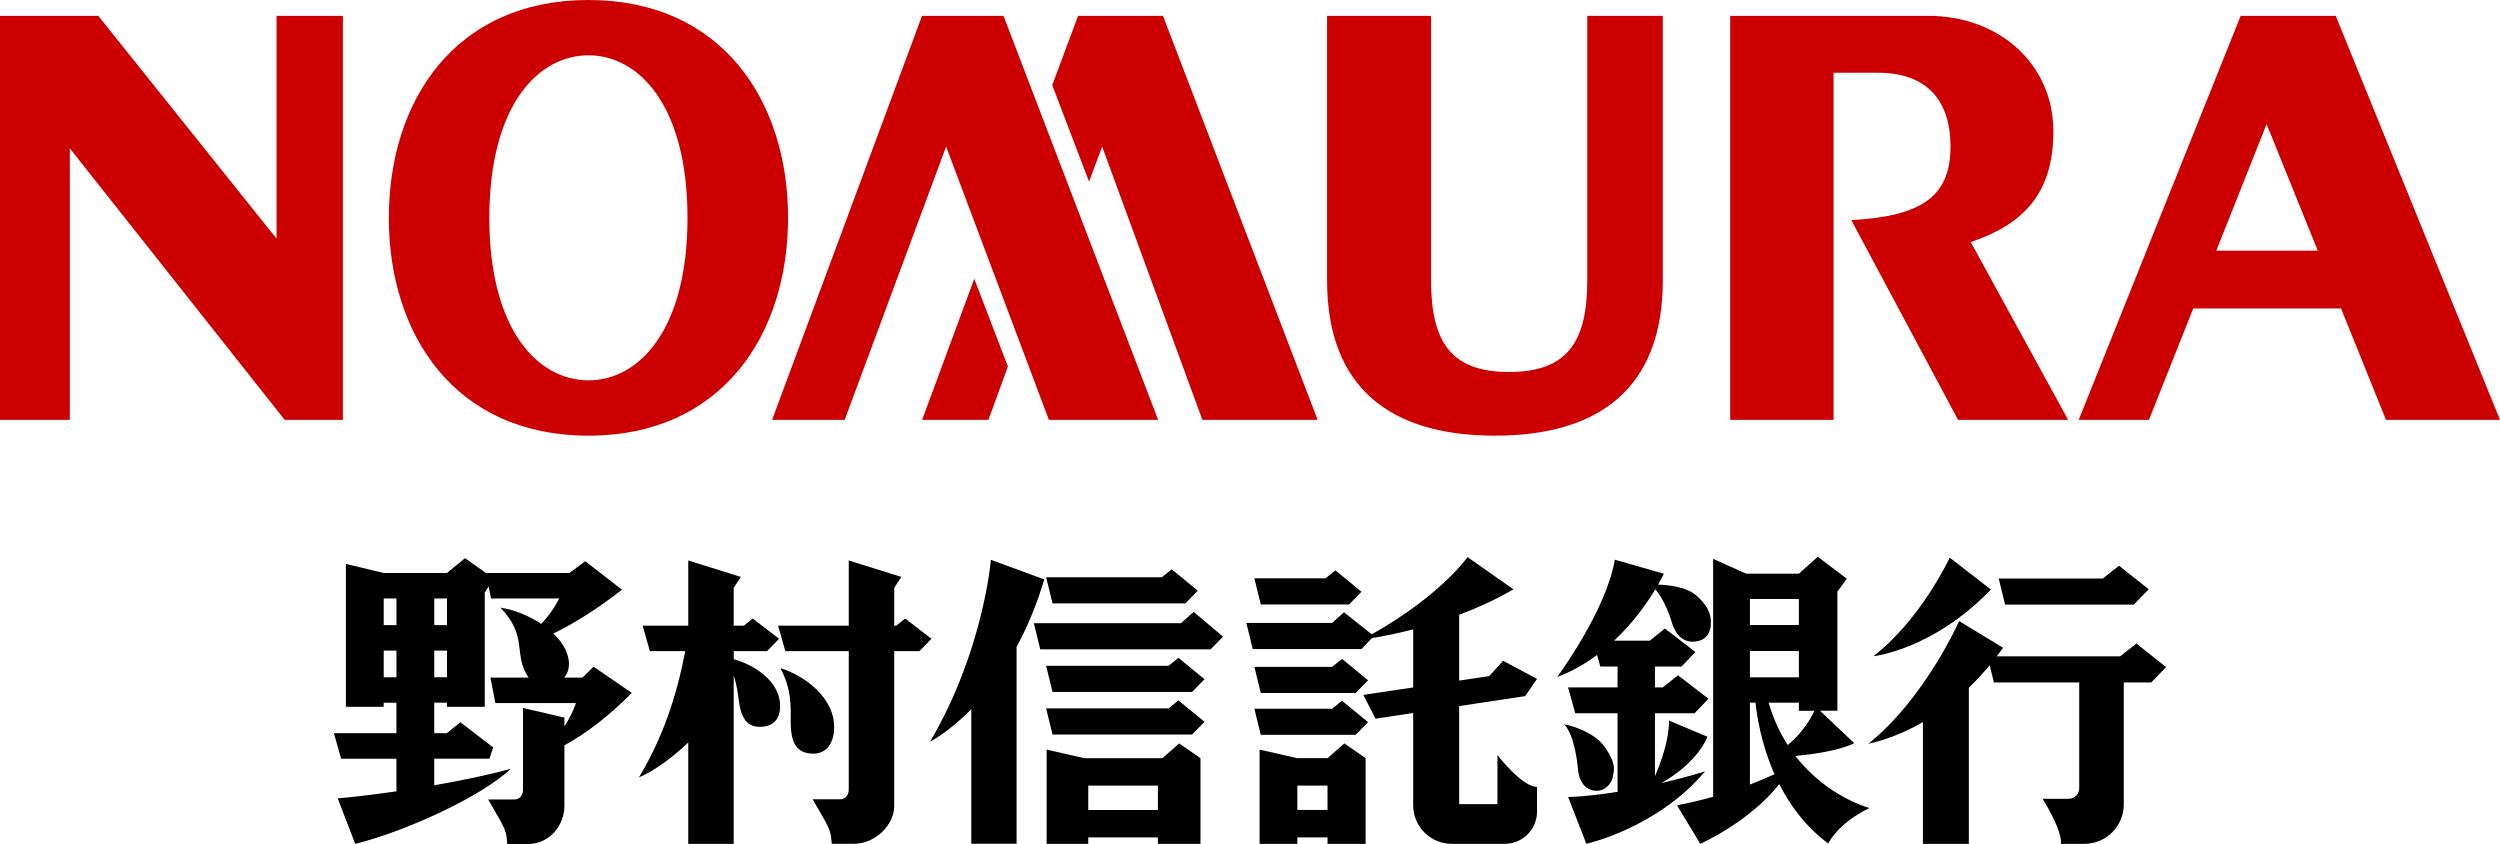
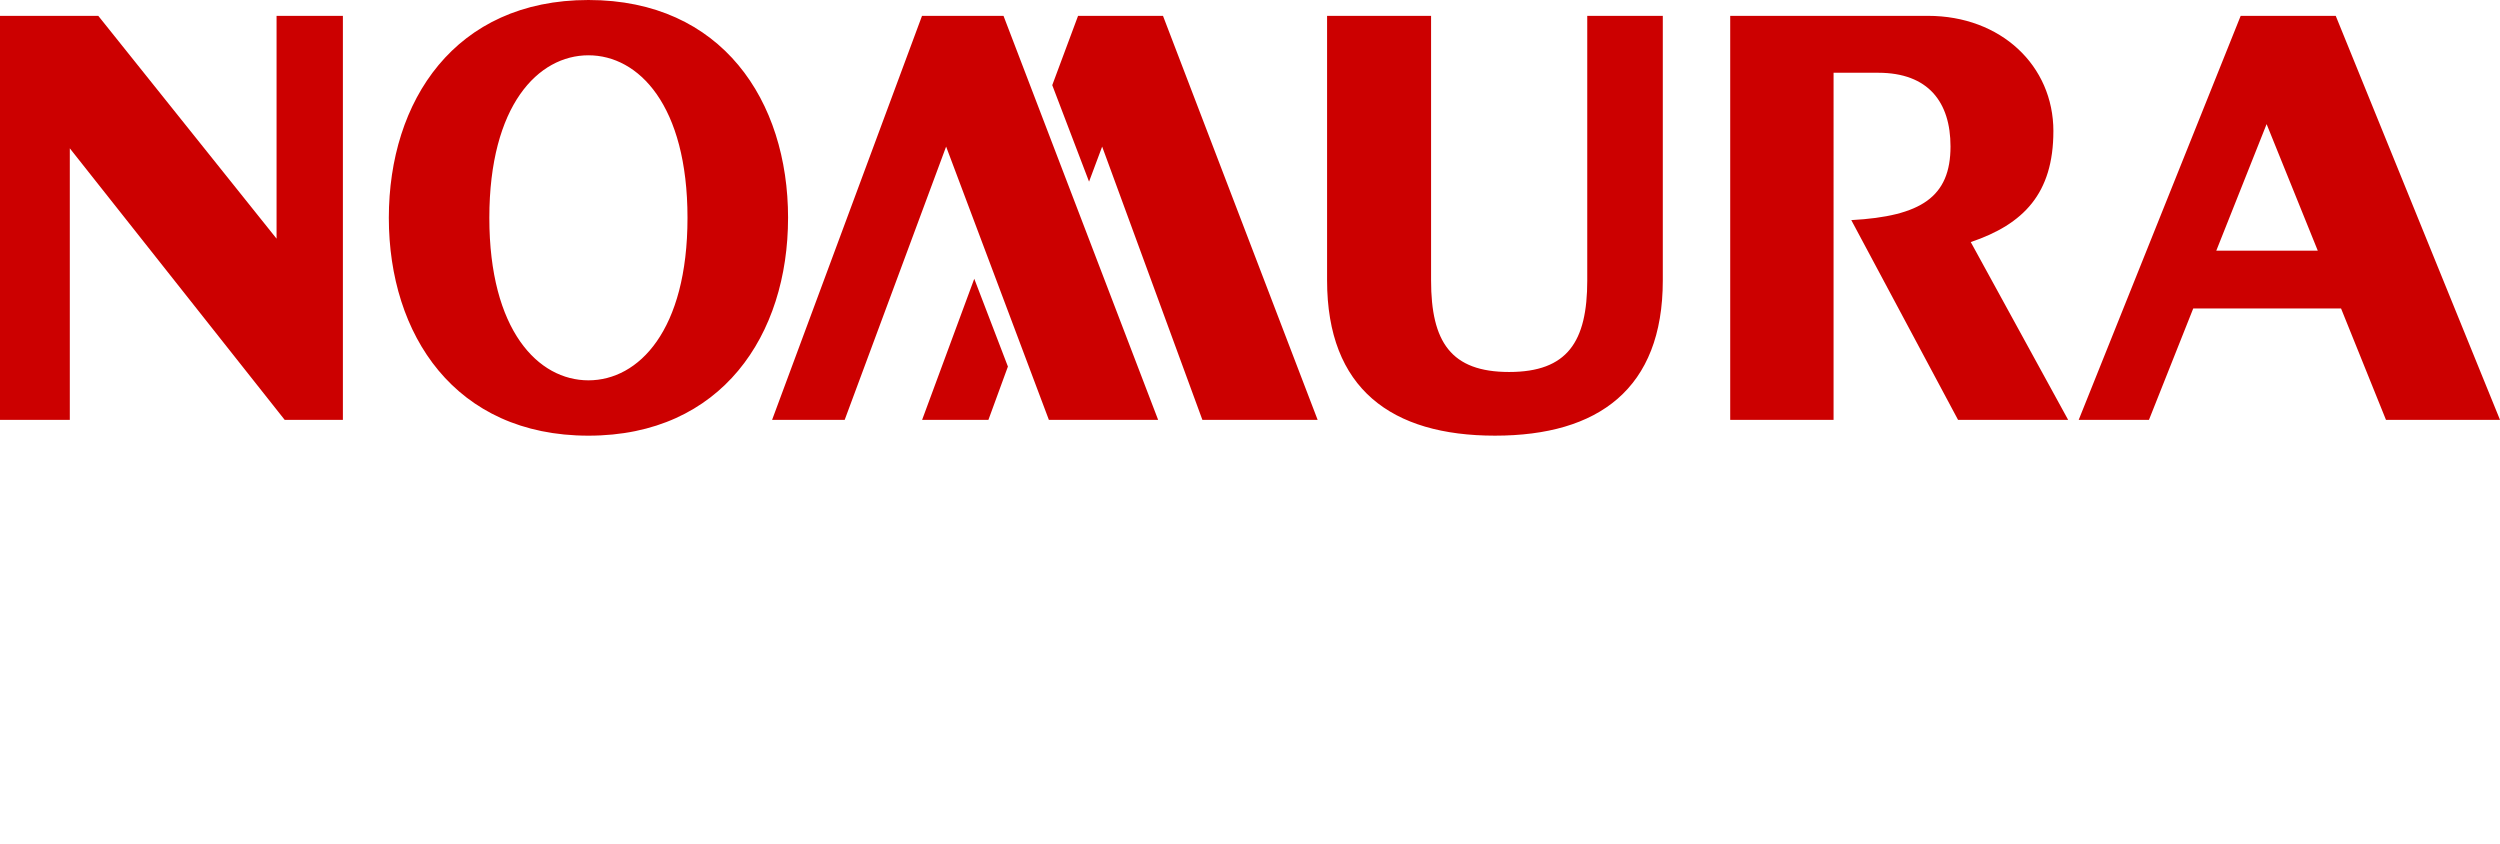
<svg xmlns="http://www.w3.org/2000/svg" id="b" data-name="レイヤー 2" viewBox="0 0 175.412 59.22">
  <defs>
    <style>
      .f {
        fill: #c00;
      }
    </style>
  </defs>
  <g id="c" data-name="b">
    <g id="d" data-name="c">
      <g>
        <path class="f" d="M19.405,1.112h4.654v28.347h-4.084L4.898,10.407v19.052H0V1.112h6.896l12.509,15.633V1.112ZM175.412,29.46h-8l-3.152-7.815h-10.373l-3.106,7.815h-4.93l11.365-28.347h6.67l11.526,28.347h0ZM162.627,17.589l-3.591-8.881-3.531,8.881h7.122ZM111.37,19.674c0,4.308-1.394,6.426-5.483,6.426s-5.476-2.118-5.476-6.426V1.112h-7.297v18.561c0,7.614,4.526,10.895,11.78,10.895s11.776-3.281,11.776-10.895V1.112h-5.301v18.561h0ZM144.076,9.204c0-4.603-3.686-8.092-8.804-8.092h-13.872v28.347h7.252V5.105h3.13c3.523,0,5.075,2.068,5.075,5.171,0,3.54-2.06,4.899-6.962,5.168l7.491,14.015h7.725l-6.833-12.474c3.702-1.251,5.797-3.408,5.797-7.781h0ZM55.294,15.285c0,8.204-4.647,15.284-14.007,15.284s-14.005-7.079-14.005-15.284S31.92,0,41.288,0s14.007,7.075,14.007,15.285h0ZM48.238,15.285c0-7.907-3.432-11.405-6.95-11.405s-6.954,3.498-6.954,11.405,3.433,11.401,6.954,11.401,6.95-3.495,6.95-11.401ZM64.693,1.112l-10.519,28.347h5.093l7.117-19.173,7.21,19.173h7.666L70.411,1.112h-5.718ZM75.642,1.112l-1.811,4.863,2.582,6.77.919-2.459,7.033,19.173h8.087L81.601,1.112h-5.959ZM64.7,29.459h4.652l1.368-3.74-2.361-6.159-3.659,9.899Z" />
        <g id="e" data-name="d">
-           <path d="M140.688,42.424l-.449-1.832h7.302l1.142-.898,1.132.898h.013v.009l.935.742-1.041,1.08h-9.036.002ZM151.046,46.062l.002-.011h-.015l-1.131-.897-1.142.897h-8.659c.15-.196.298-.392.445-.601l-3.081-1.872s-2.416,5.454-6.373,8.603c0,0,1.653-.266,3.829-1.515v8.542h3.223v-10.956c.49-.468.981-.997,1.462-1.579l.297,1.211h5.986v7.421c0,.41-.332.742-.742.742h-1.824c1.014,1.666,1.24,2.533,1.283,2.913v.248h1.645c1.526,0,2.763-1.237,2.763-2.762v-8.562h1.928l1.04-1.08-.936-.742h0ZM139.693,41.365l-2.891-2.24s-1.99,4.312-5.355,6.918c0,0,4.147-.426,8.246-4.679h0ZM110.704,53.834s-.19-2.25-.961-3.019c0,0,2.045.371,2.911,1.671.758,1.137.602,1.516.505,2.046-.072.403-.601,1.179-1.516.893-.923-.289-.939-1.591-.939-1.591ZM131.17,56.694c-2.251,1.09-2.89,2.488-2.89,2.488-1.584-1.169-2.678-2.669-3.439-4.163-2.092,2.658-5.54,4.187-5.54,4.187l-1.635-2.701c.91-.175,1.757-.381,2.535-.6v-16.695l2.319,1.042h3.698l1.328-1.185,2.037,1.54-.664.901v8.362h-1.216l2.401,2.275c-1.14.561-3.108.805-4.129.897,2.234,2.884,5.195,3.652,5.195,3.652ZM122.783,43.853h3.435v-1.824h-3.435v1.824ZM122.783,47.525h3.435v-1.848h-3.435v1.848ZM124.506,54.32c-.943-2.129-1.24-4.134-1.33-5.018h-.394v5.747c.689-.265,1.269-.517,1.723-.729h0ZM127.313,49.871h-1.095v-.569h-2.125c.337,1.155.804,2.138,1.341,2.974,1.06-.858,1.649-1.923,1.878-2.405h0ZM119.635,54.123s-1.248.398-3.061.822c2.651-1.524,3.229-3.253,3.229-3.253l-2.695-1.132c0,1.37-.565,2.925-.987,3.9v-4.413h2.777l.976-1.021-2.138-1.646-1.063.849h-.552v-1.46h1.861l.975-1.021-2.136-1.646-1.064.85h-2.503c1.364-1.278,2.326-2.665,2.89-3.598.715.785,1.156,2.297,1.156,2.297,0,0,.313,1.372,1.444,1.372s1.3-.866,1.3-1.276,0-1.083-1.035-1.974c-.701-.603-1.941-.731-2.67-.751.27-.472.407-.766.407-.766l-3.442-.986c-.602,3.586-4.045,8.233-4.045,8.233,1.043-.392,1.974-.934,2.798-1.549l.226.815h1.213v1.46h-3.476l.506,1.818h2.97v5.511c-1.128.182-2.314.321-3.467.371l1.276,3.277s4.959-1.086,8.329-5.083h.001ZM95.12,48.622h-6.657l-.449-1.832h5.456l.694-.557,1.828,1.497s-.872.892-.872.892ZM94.657,42.411l.872-.892-1.828-1.497-.695.557h-4.993l.449,1.832h6.195ZM93.469,49.727h-5.456l.449,1.832h6.657l.872-.892-1.828-1.497s-.694.557-.694.557ZM94.325,52.16l-1.179,1.036h-2.118l-2.649-.602v6.615h2.649v-.452h2.118v.452h2.672v-6.013l-1.493-1.036ZM93.146,56.831h-2.118v-1.709h2.118v1.709ZM105.068,52.982v3.442h-2.686v-6.881l4.629-.698.835-1.211-2.378-1.27-.983,1.077-2.103.313v-4.615c1.243-.468,2.548-1.055,3.811-1.788l-3.225-2.263s-1.844,2.675-6.719,5.419l-1.946-1.548-.833.75h-6.02l.448,1.832h7.632l.728-.769c.621-.099,1.645-.287,2.898-.612v4.076l-3.498.521.858,1.67,2.64-.398v6.474c0,1.494,1.21,2.705,2.706,2.705h3.719c1.251,0,2.265-1.014,2.265-2.266v-1.727c-1.057,0-2.778-2.234-2.778-2.234h0ZM81.992,49.704h-8.591l.448,1.834h9.793l.873-.892-1.829-1.499-.695.557h0ZM81.992,46.716h-8.591l.448,1.833,9.793-.002.873-.892-1.829-1.498-.695.557v.002ZM82.856,43.728h-10.315l.449,1.834h11.952l.872-.892-2.057-1.737-.902.796h0ZM81.518,40.502h-8.116l.448,1.833h9.32l.872-.892-1.829-1.498-.695.557ZM82.739,52.161l-1.179,1.036h-5.476l-2.648-.602v6.615h2.921v-.453h4.887v.453h2.987v-6.013l-1.492-1.036ZM81.244,56.832h-4.887v-1.709h4.887v1.709ZM71.329,45.39v13.812h-3.179v-9.444c-1.613,1.649-2.893,2.28-2.893,2.28,3.747-6.355,4.269-12.759,4.269-12.759l3.747,1.375c-.55,1.838-1.224,3.404-1.945,4.735h0ZM63.512,43.398l-.63.503h-.14v-2.655l.499-.769-3.688-1.153v4.577h-4.957l.507,1.786h4.45v9.702c0,.41-.24.691-.599.691h-1.936l.856,1.488c.241.457.382.715.439,1.163l.049.475h1.539c1.53,0,2.842-1.323,2.842-2.663v-10.856h1.769l.845-.867-1.844-1.421h0ZM58.527,50.982c0-1.973-1.997-3.563-3.766-4.101.795,1.539.718,2.614.718,3.768,0,1.534.456,2.229,1.589,2.229.903,0,1.459-.694,1.459-1.896ZM51.482,46.244v-.557h2.336l.845-.867-1.844-1.421-.63.503h-.708v-2.655l.499-.769-3.688-1.153v4.577h-3.201l.508,1.786h2.482c-.619,3.227-1.607,6.133-3.25,8.857,1.087-.453,2.456-1.474,3.46-2.45v7.113h3.189v-11.785c.233.636.288,1.216.371,1.816.183,1.319.687,1.868,1.736,1.742.834-.101,1.267-.759,1.123-1.794-.202-1.456-1.727-2.503-3.23-2.941l.002-.002ZM44.333,48.62l-2.684-1.843-.775.768h-1.284c.368-.44.474-1.12.092-1.952-.184-.4-.484-.786-.859-1.142,1.484-.707,3.227-1.828,4.817-3.076l-2.575-1.999-1.115.827h-5.846v.006l-1.475-1.044-1.269,1.038h-4.439l-2.652-.638v10.029h2.652v-.289h.894v2.141h-4.387l.508,1.788h3.879v2.288c-1.621.236-3.084.408-4.122.496l1.23,3.19c3.431-.833,8.843-3.293,10.915-5.266-1.578.435-3.485.829-5.371,1.156v-1.865h3.872l.269-.79-2.306-1.768-.952.77h-.882v-2.141h.893v.289h2.652v-8.016l.274-.437.165.849h4.788c-.344.668-.764,1.274-1.271,1.784-.866-.576-1.904-.999-2.859-1.14.883.921,1.191,1.691,1.306,2.573.101.768.144,1.622.681,2.337h-2.686l.347,1.786h5.656c-.211.585-.48,1.133-.812,1.63v-.61l-2.907-.677v5.729c0,.41-.24.693-.598.693h-1.845l.857,1.487c.24.457.381.716.437,1.164l.049.475h1.447c1.53,0,2.559-1.324,2.559-2.663v-4.259c1.49-.812,3.069-2.01,4.732-3.679h0ZM26.923,41.991h.894v1.871h-.894v-1.871ZM26.923,47.519v-1.87h.894v1.87h-.894ZM31.362,47.519h-.893v-1.87h.893v1.87ZM31.362,43.862h-.893v-1.871h.893v1.871Z" />
-         </g>
+           </g>
      </g>
    </g>
  </g>
</svg>